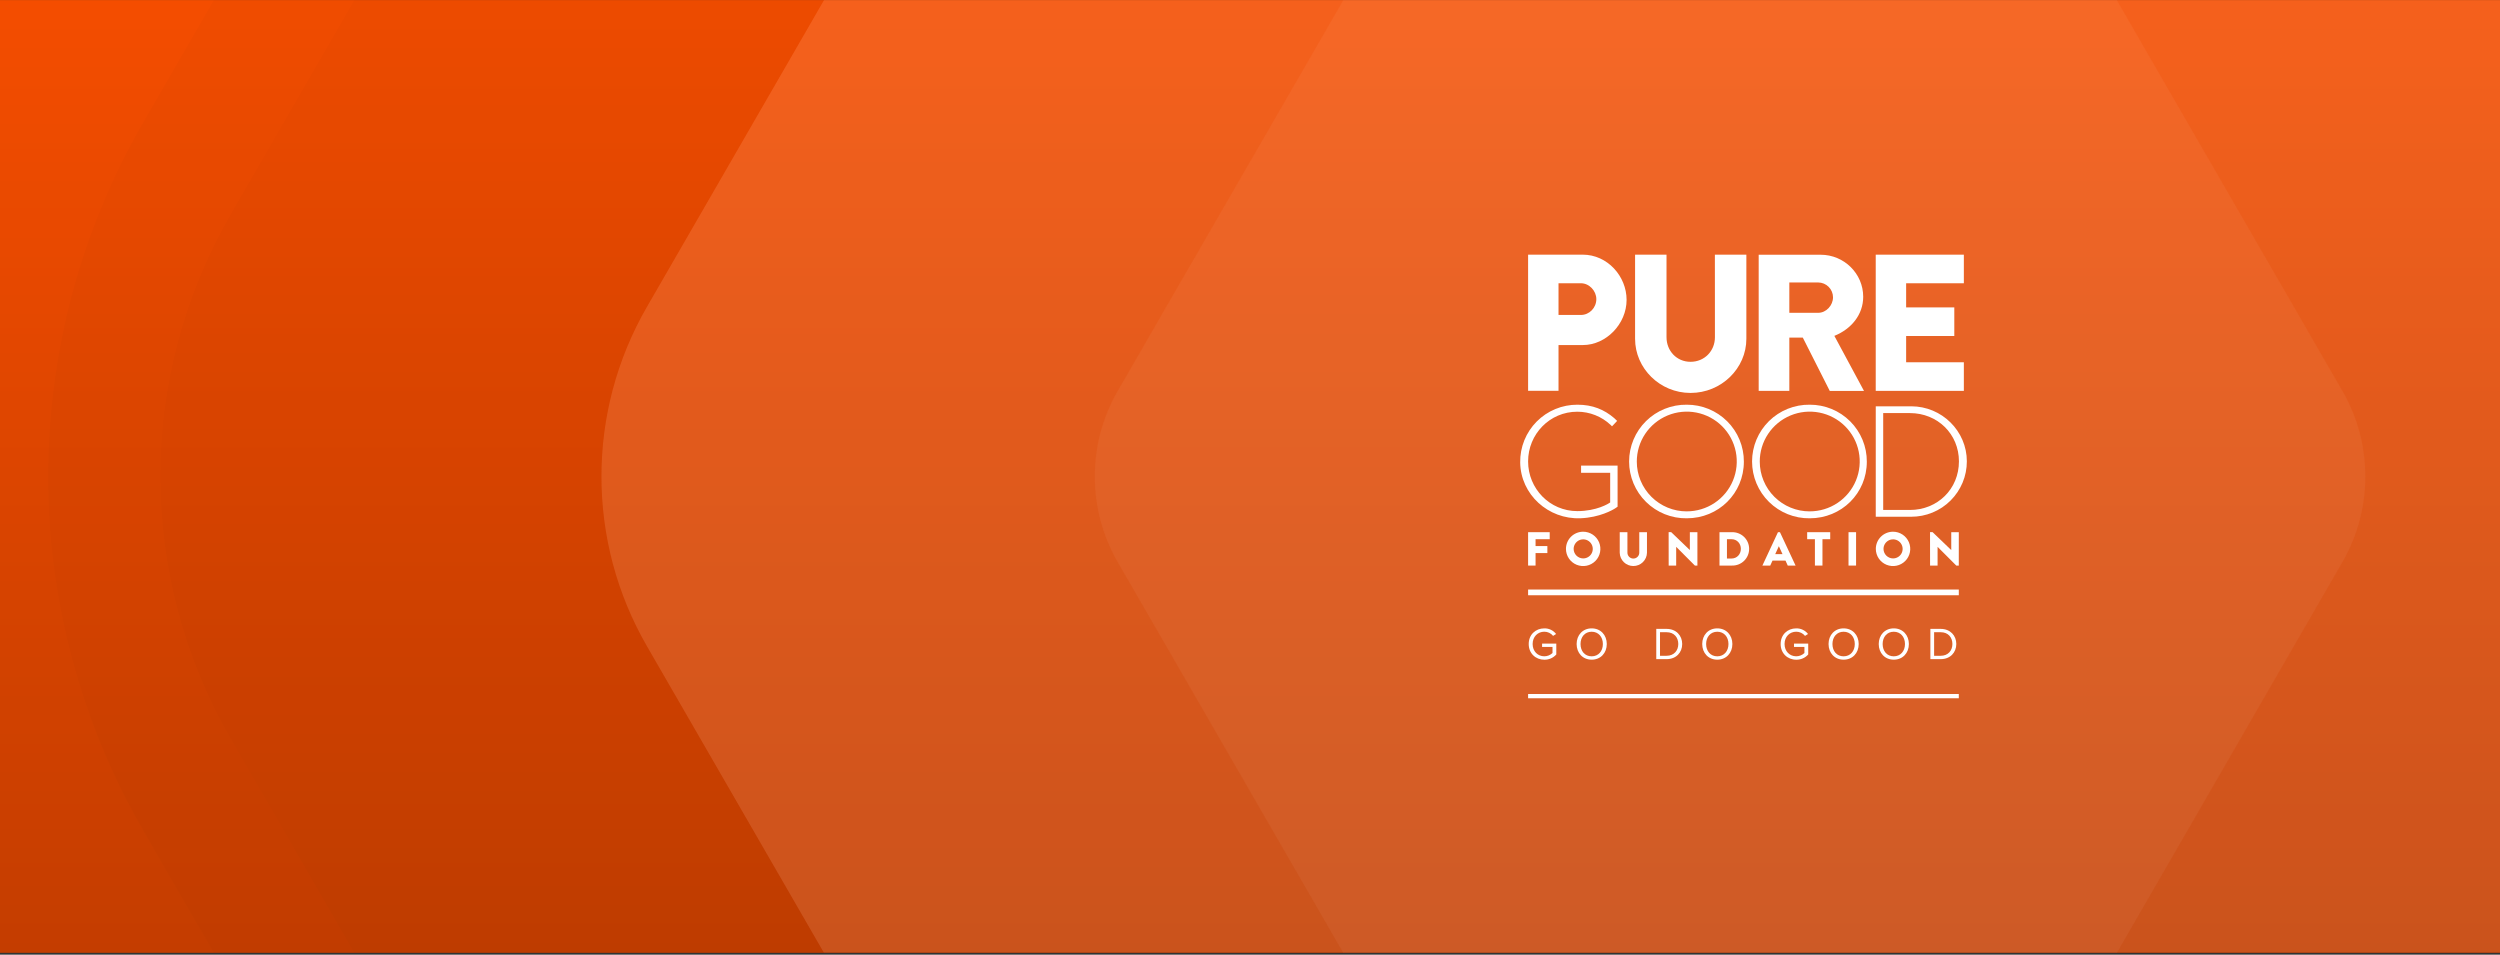
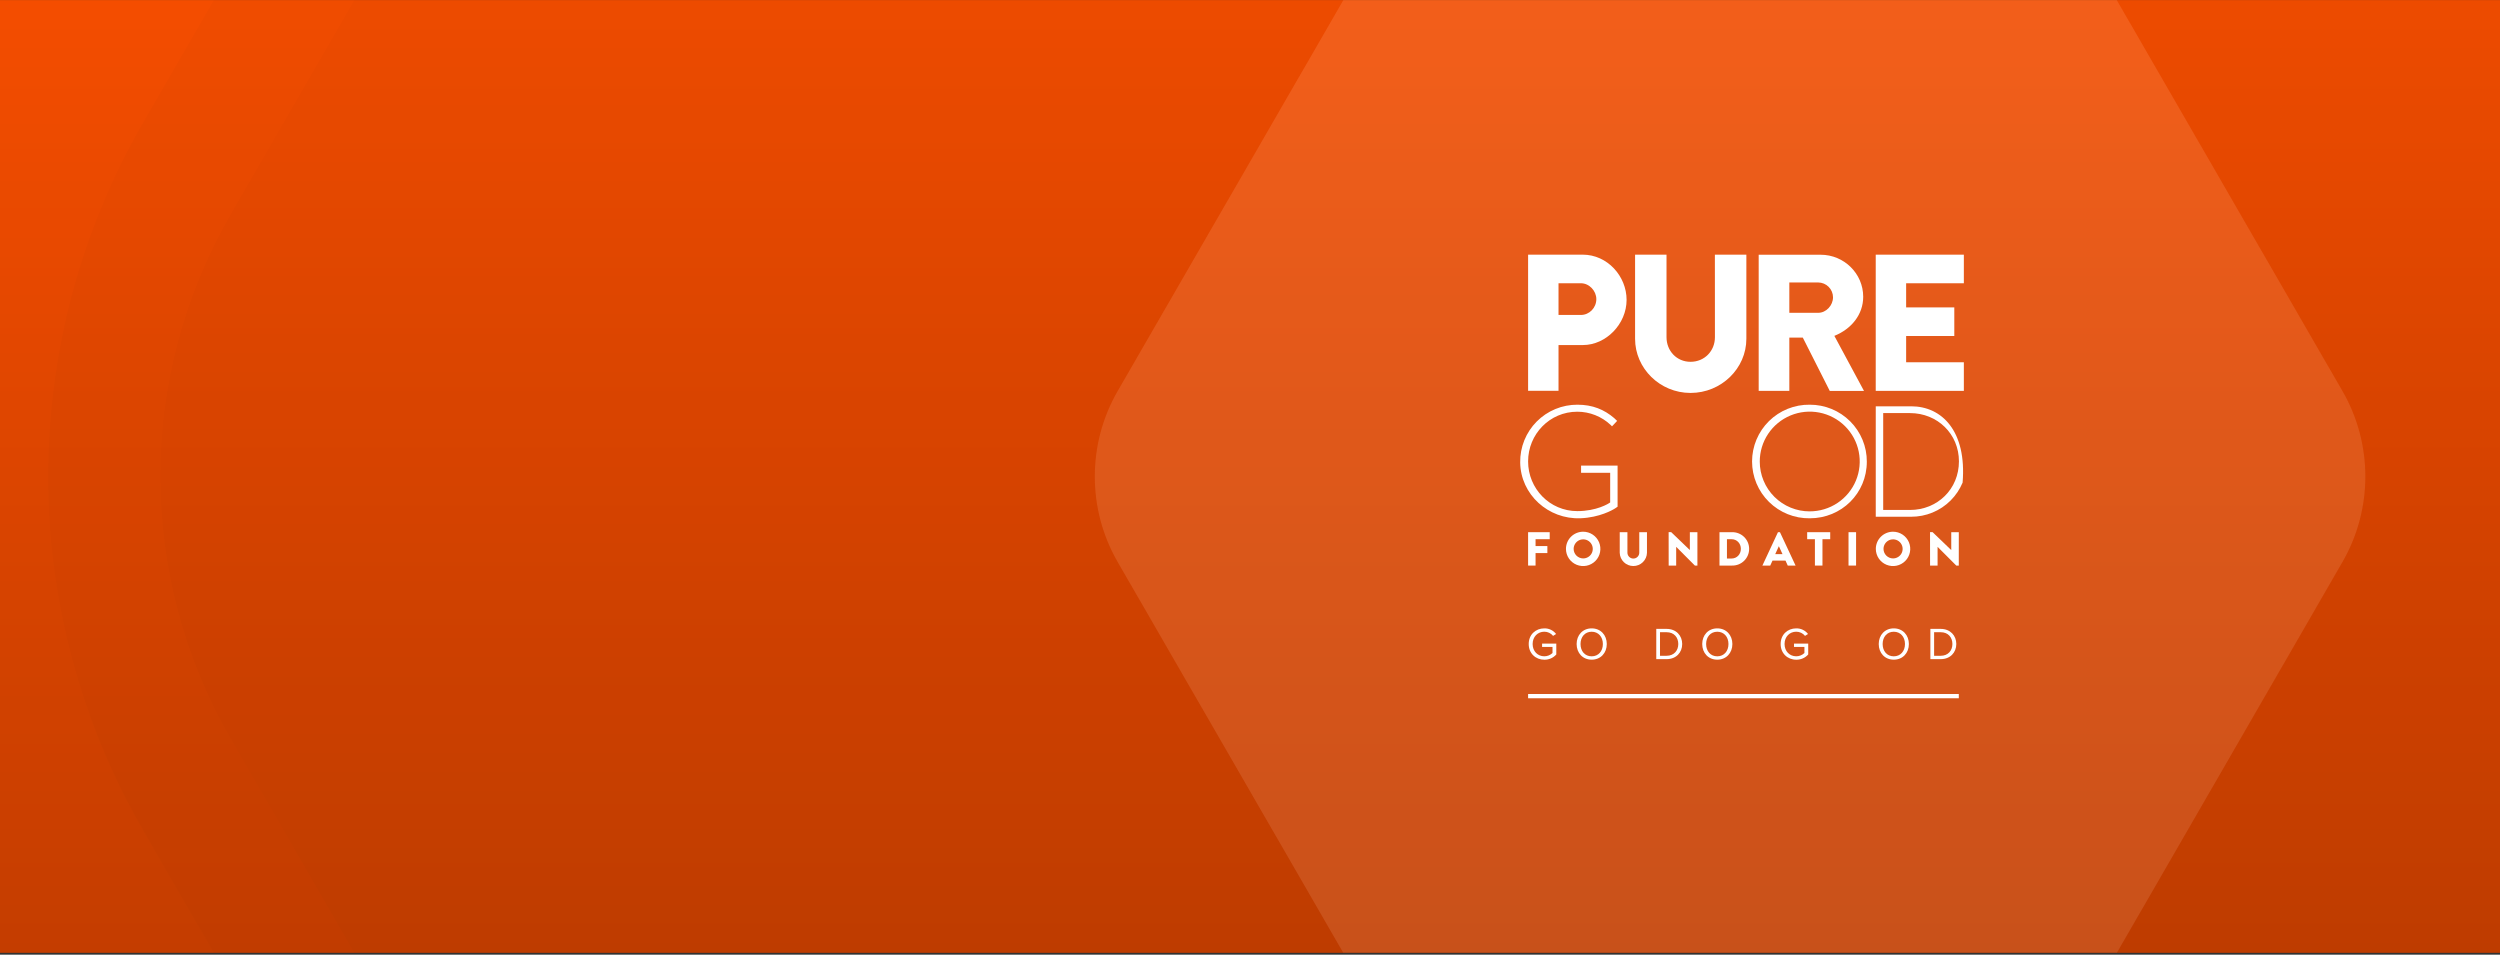
<svg xmlns="http://www.w3.org/2000/svg" width="1312" height="501" viewBox="0 0 1312 501" fill="none">
  <rect x="0" y="0" width="1312" height="501" fill="#333333" stroke="none" />
  <g clip-path="url(#clip0_12709_38645)">
    <rect width="1312" height="500" transform="translate(0 0.026)" fill="url(#paint0_linear_12709_38645)" />
    <g opacity="0.2">
      <path opacity="0.1" d="M-30.145 -785.178C75.204 -967.662 269.912 -1080.07 480.625 -1080.07L1335.54 -1080.03C1546.22 -1080.02 1740.91 -967.616 1846.25 -785.157L2273.78 -44.664C2379.13 137.796 2379.13 362.594 2273.8 545.056L1846.37 1285.43C1741.03 1467.92 1546.32 1580.33 1335.6 1580.32L480.693 1580.28C270.004 1580.28 75.323 1467.87 -30.023 1285.41L-457.555 544.92C-562.9 362.46 -562.905 137.662 -457.569 -44.801L-30.145 -785.178Z" fill="black" />
      <path opacity="0.1" d="M227.604 -453.914C312.365 -600.751 469.015 -691.209 638.538 -691.209L1177.37 -691.209C1346.88 -691.209 1503.5 -600.771 1588.25 -453.961L1857.7 12.831C1942.45 159.642 1942.44 340.523 1857.69 487.343L1588.27 954.072C1503.51 1100.91 1346.86 1191.37 1177.34 1191.37L638.502 1191.37C468.998 1191.37 312.377 1100.93 227.631 954.12L-41.824 487.327C-126.57 340.517 -126.566 159.636 -41.815 12.816L227.604 -453.914Z" fill="black" />
      <path opacity="0.1" d="M330.794 -378.607C397.075 -493.431 519.573 -564.168 652.137 -564.168L1163.75 -564.168C1296.3 -564.168 1418.78 -493.447 1485.05 -378.644L1740.88 64.557C1807.15 179.36 1807.15 320.805 1740.88 435.616L1485.07 878.768C1418.79 993.591 1296.29 1064.33 1163.72 1064.33L652.108 1064.33C519.56 1064.33 397.085 993.608 330.815 878.805L74.978 435.603C8.708 320.8 8.711 179.355 74.985 64.544L330.794 -378.607Z" fill="black" />
      <path opacity="0.1" d="M395.499 -362.851C444.577 -447.872 535.28 -500.248 633.436 -500.248L1182.46 -500.248C1280.6 -500.248 1371.29 -447.884 1420.36 -362.879L1694.89 112.71C1743.96 197.715 1743.96 302.448 1694.88 387.458L1420.37 863.01C1371.3 948.031 1280.59 1000.41 1182.44 1000.41L633.415 1000.41C535.27 1000.41 444.584 948.043 395.515 863.037L120.983 387.449C71.914 302.444 71.916 197.711 120.988 112.701L395.499 -362.851Z" fill="black" />
      <g style="mix-blend-mode:overlay" opacity="0.6">
-         <path d="M546.66 -197.799C578.447 -252.864 637.193 -286.787 700.766 -286.787L1115.12 -286.787C1178.68 -286.787 1237.42 -252.872 1269.2 -197.816L1476.39 161.109C1508.17 216.164 1508.16 283.997 1476.38 339.056L1269.21 697.957C1237.42 753.023 1178.67 786.946 1115.1 786.946L700.752 786.946C637.186 786.946 578.451 753.031 546.671 697.975L339.482 339.05C307.701 283.994 307.703 216.162 339.485 161.103L546.66 -197.799Z" fill="#EDEDED" />
-       </g>
+         </g>
      <path opacity="0.6" d="M708.392 -5.836C724.425 -33.611 754.056 -50.721 786.122 -50.721L1029.76 -50.721C1061.82 -50.721 1091.45 -33.614 1107.48 -5.845L1229.31 205.203C1245.34 232.973 1245.34 267.188 1229.31 294.959L1107.49 505.995C1091.45 533.77 1061.82 550.881 1029.76 550.881L786.115 550.881C754.053 550.881 724.427 533.774 708.397 506.004L586.57 294.956C570.54 267.186 570.541 232.972 586.572 205.2L708.392 -5.836Z" fill="#DADADA" />
    </g>
    <g clip-path="url(#clip1_12709_38645)">
      <g clip-path="url(#clip2_12709_38645)">
        <path d="M801.947 133.641H830.593C843.623 133.641 853.634 145.008 853.634 157.363C853.634 170.02 842.897 181.085 830.693 181.085H817.911V205.109H801.947V133.641ZM829.668 165.287C834.069 165.287 837.755 161.56 837.755 156.966C837.755 152.679 834.069 148.65 829.668 148.65H817.911V165.287H829.668Z" fill="white" />
        <path d="M946.103 177.16H939.041V205.134H922.958V133.686H955.498C967.782 133.686 977.808 143.609 977.808 155.735C977.808 165.133 971.567 172.685 962.665 176.262L978.221 205.154H960.257L946.103 177.16ZM954.19 164.165C958.387 164.165 961.968 160.285 961.968 155.998C961.951 153.946 961.126 151.982 959.671 150.53C958.216 149.078 956.248 148.255 954.19 148.238H939.041V164.165H954.19Z" fill="white" />
        <path d="M1030.63 148.65H1000.34V161.307H1025.62V176.317H1000.34V190.1H1030.63V205.11H984.383V133.661H1030.63V148.65Z" fill="white" />
        <path d="M899.971 133.636H916.492V177.795C916.492 193.335 903.377 206.216 887.189 206.216C871.106 206.216 858.09 193.315 858.09 177.795V133.636H874.587V176.976C874.587 184.131 879.913 189.877 887.189 189.877C894.565 189.877 899.996 184.156 899.996 176.976L899.971 133.636Z" fill="white" />
        <path d="M829.748 244.362V248.113H845.021V263.678C844.19 264.338 837.884 268.233 827.758 268.233C813.336 268.233 801.947 256.473 801.947 242.149C801.947 227.824 813.316 216.065 827.758 216.065C834.27 216.067 840.534 218.552 845.269 223.012L845.975 223.731L846.97 222.704C847.209 222.461 848.079 221.533 848.671 220.883C848.174 220.387 847.646 219.891 847.094 219.394C841.892 214.944 835.81 212.388 827.843 212.388C823.868 212.371 819.929 213.144 816.257 214.662C812.584 216.181 809.252 218.414 806.455 221.232C803.658 224.05 801.452 227.396 799.965 231.074C798.479 234.753 797.743 238.69 797.799 242.655C797.993 259.525 812.55 272.654 829.459 271.984C839.455 271.587 846.334 267.657 847.751 266.714L848.91 265.911V244.362H829.748Z" fill="white" />
-         <path d="M885.22 212.388C889.159 212.372 893.061 213.135 896.703 214.631C900.345 216.128 903.654 218.329 906.439 221.108C909.225 223.886 911.431 227.187 912.931 230.821C914.431 234.454 915.195 238.348 915.179 242.278C915.179 258.924 901.9 272.003 885.22 272.003C881.264 272.054 877.337 271.321 873.667 269.846C869.998 268.371 866.658 266.183 863.843 263.41C861.027 260.637 858.792 257.334 857.266 253.692C855.74 250.051 854.955 246.143 854.955 242.196C854.955 238.249 855.74 234.341 857.266 230.699C858.792 227.058 861.027 223.754 863.843 220.981C866.658 218.208 869.998 216.021 873.667 214.546C877.337 213.071 881.264 212.337 885.22 212.388ZM885.22 268.362C890.411 268.362 895.486 266.826 899.802 263.948C904.118 261.069 907.481 256.978 909.464 252.191C911.447 247.405 911.963 242.139 910.944 237.06C909.926 231.981 907.42 227.318 903.743 223.662C900.067 220.005 895.385 217.519 890.292 216.518C885.198 215.518 879.921 216.048 875.13 218.041C870.338 220.034 866.247 223.401 863.375 227.716C860.503 232.031 858.979 237.098 858.995 242.278C858.998 245.71 859.679 249.107 860.998 252.276C862.318 255.446 864.251 258.324 866.686 260.748C869.122 263.171 872.012 265.092 875.193 266.4C878.373 267.708 881.78 268.378 885.22 268.371V268.362Z" fill="white" />
        <path d="M949.749 212.388C953.687 212.372 957.59 213.135 961.232 214.631C964.874 216.128 968.183 218.329 970.968 221.108C973.753 223.886 975.96 227.187 977.46 230.821C978.96 234.454 979.724 238.348 979.708 242.278C979.708 258.924 966.429 272.003 949.749 272.003C945.793 272.054 941.866 271.321 938.196 269.846C934.527 268.371 931.187 266.183 928.372 263.41C925.556 260.637 923.321 257.334 921.795 253.692C920.269 250.051 919.483 246.143 919.483 242.196C919.483 238.249 920.269 234.341 921.795 230.699C923.321 227.058 925.556 223.754 928.372 220.981C931.187 218.208 934.527 216.021 938.196 214.546C941.866 213.071 945.793 212.337 949.749 212.388ZM949.749 268.362C954.94 268.362 960.015 266.826 964.331 263.948C968.647 261.069 972.009 256.978 973.993 252.191C975.976 247.405 976.491 242.139 975.473 237.06C974.455 231.981 971.949 227.318 968.272 223.662C964.596 220.005 959.914 217.519 954.82 216.518C949.727 215.518 944.45 216.048 939.658 218.041C934.867 220.034 930.776 223.401 927.904 227.716C925.032 232.031 923.508 237.098 923.524 242.278C923.527 245.71 924.207 249.107 925.527 252.276C926.847 255.446 928.78 258.324 931.215 260.748C933.651 263.171 936.541 265.092 939.721 266.4C942.901 267.708 946.309 268.378 949.749 268.371V268.362Z" fill="white" />
-         <path d="M1002.99 213.227H984.398V271.185H1002.99C1006.82 271.196 1010.62 270.453 1014.16 268.997C1017.71 267.542 1020.93 265.403 1023.64 262.703C1026.35 260.004 1028.51 256.796 1029.98 253.265C1031.45 249.733 1032.2 245.948 1032.2 242.124C1032.2 226.227 1019.09 213.227 1002.99 213.227ZM1002.33 267.627H988.302V216.79H1002.33C1016.85 216.79 1028.05 227.8 1028.05 242.124C1028.05 256.612 1016.85 267.627 1002.33 267.627Z" fill="white" />
+         <path d="M1002.99 213.227H984.398V271.185H1002.99C1006.82 271.196 1010.62 270.453 1014.16 268.997C1017.71 267.542 1020.93 265.403 1023.64 262.703C1026.35 260.004 1028.51 256.796 1029.98 253.265C1032.2 226.227 1019.09 213.227 1002.99 213.227ZM1002.33 267.627H988.302V216.79H1002.33C1016.85 216.79 1028.05 227.8 1028.05 242.124C1028.05 256.612 1016.85 267.627 1002.33 267.627Z" fill="white" />
        <path d="M801.947 279.292V296.812H805.861V290.253H812.058V286.576H805.861V282.974H813.286V279.292H801.947Z" fill="white" />
        <path d="M830.822 279.044C832.608 279.04 834.356 279.563 835.844 280.549C837.331 281.535 838.493 282.939 839.181 284.584C839.869 286.228 840.053 288.04 839.709 289.788C839.366 291.537 838.51 293.145 837.25 294.409C835.991 295.672 834.384 296.535 832.633 296.887C830.882 297.24 829.065 297.066 827.413 296.389C825.761 295.712 824.347 294.561 823.351 293.082C822.354 291.603 821.82 289.862 821.815 288.08C821.81 286.896 822.039 285.723 822.489 284.627C822.939 283.532 823.602 282.536 824.438 281.697C825.275 280.857 826.27 280.191 827.365 279.736C828.46 279.281 829.635 279.046 830.822 279.044ZM830.822 293.061C831.818 293.07 832.794 292.783 833.626 292.236C834.458 291.69 835.108 290.908 835.494 289.992C835.879 289.075 835.982 288.065 835.79 287.089C835.598 286.114 835.119 285.218 834.415 284.515C833.71 283.812 832.812 283.335 831.834 283.143C830.857 282.951 829.844 283.054 828.925 283.438C828.007 283.823 827.223 284.471 826.675 285.302C826.127 286.132 825.84 287.106 825.848 288.1C825.864 289.411 826.393 290.664 827.322 291.591C828.252 292.518 829.508 293.046 830.822 293.061Z" fill="white" />
        <path d="M860.294 289.906C860.31 290.324 860.242 290.741 860.094 291.132C859.945 291.523 859.718 291.88 859.428 292.182C859.137 292.483 858.789 292.723 858.403 292.887C858.017 293.051 857.602 293.136 857.183 293.136C856.764 293.136 856.349 293.051 855.963 292.887C855.577 292.723 855.228 292.483 854.938 292.182C854.647 291.88 854.421 291.523 854.272 291.132C854.123 290.741 854.055 290.324 854.072 289.906V279.292H850.034V290.104C850.083 291.963 850.858 293.73 852.193 295.027C853.528 296.325 855.319 297.051 857.183 297.051C859.047 297.051 860.837 296.325 862.173 295.027C863.508 293.73 864.283 291.963 864.332 290.104V279.292H860.294V289.906Z" fill="white" />
        <path d="M886.836 279.292V288.655H886.811L877.044 279.272H875.696L875.721 296.812H879.66V287.003H879.684L889.487 296.827L890.8 296.832V279.292H886.836Z" fill="white" />
        <path d="M908.957 279.293H902.388V296.812H908.957C910.128 296.84 911.292 296.634 912.382 296.206C913.472 295.779 914.465 295.138 915.303 294.322C916.14 293.506 916.806 292.53 917.261 291.454C917.715 290.377 917.949 289.221 917.949 288.052C917.949 286.884 917.715 285.728 917.261 284.651C916.806 283.574 916.14 282.599 915.303 281.783C914.465 280.967 913.472 280.326 912.382 279.898C911.292 279.471 910.128 279.265 908.957 279.293ZM908.709 293.111H906.302V282.974H908.709C911.544 282.974 913.603 285.202 913.603 288.03C913.603 290.858 911.544 293.111 908.709 293.111Z" fill="white" />
        <path d="M948.401 279.292V282.974H952.464V296.812H956.428V282.974H960.496V279.292H948.401Z" fill="white" />
        <path d="M974.068 279.292H970.104V296.812H974.068V279.292Z" fill="white" />
        <path d="M993.439 279.044C995.226 279.04 996.973 279.563 998.461 280.549C999.949 281.535 1001.11 282.939 1001.8 284.584C1002.49 286.228 1002.67 288.04 1002.33 289.788C1001.98 291.537 1001.13 293.145 999.868 294.409C998.608 295.672 997.002 296.535 995.251 296.887C993.5 297.24 991.683 297.066 990.031 296.389C988.379 295.712 986.965 294.561 985.969 293.082C984.972 291.603 984.438 289.862 984.433 288.08C984.427 286.896 984.657 285.723 985.107 284.627C985.557 283.532 986.219 282.536 987.056 281.697C987.893 280.857 988.887 280.191 989.983 279.736C991.078 279.281 992.253 279.046 993.439 279.044ZM993.439 293.061C994.436 293.07 995.412 292.783 996.244 292.236C997.076 291.69 997.726 290.908 998.112 289.992C998.497 289.075 998.6 288.065 998.408 287.089C998.216 286.114 997.737 285.218 997.032 284.515C996.328 283.812 995.43 283.335 994.452 283.143C993.474 282.951 992.462 283.054 991.543 283.438C990.624 283.823 989.841 284.471 989.293 285.302C988.745 286.132 988.457 287.106 988.466 288.1C988.482 289.411 989.011 290.664 989.94 291.591C990.869 292.518 992.125 293.046 993.439 293.061Z" fill="white" />
        <path d="M934.132 279.317V279.292H933.063V279.317L924.907 296.812H929.03L930.203 294.212H937.027L938.21 296.812H942.318L934.132 279.317ZM931.646 290.804L933.525 286.676H933.555L935.46 290.804H931.646Z" fill="white" />
        <path d="M1024.02 279.292V288.655H1023.99L1014.22 279.272H1012.88L1012.9 296.812H1016.84V287.003H1016.86L1026.67 296.827L1027.97 296.832L1027.98 279.292H1024.02Z" fill="white" />
        <path d="M802.27 337.985C802.27 333.023 805.925 329.768 810.461 329.768C811.652 329.741 812.832 329.994 813.906 330.507C814.98 331.02 815.918 331.778 816.643 332.72L815.066 333.713C814.514 333.025 813.812 332.471 813.015 332.091C812.218 331.711 811.345 331.516 810.461 331.52C806.98 331.52 804.324 334.164 804.324 337.97C804.324 341.776 806.975 344.42 810.461 344.42C812.061 344.416 813.598 343.802 814.758 342.703V339.508H809.287V337.747H816.747V343.463C815.965 344.344 815.002 345.047 813.923 345.524C812.845 346 811.676 346.24 810.496 346.226C805.925 346.226 802.27 342.917 802.27 337.985Z" fill="white" />
        <path d="M827.41 337.985C827.41 333.291 830.608 329.768 835.313 329.768C840.018 329.768 843.24 333.291 843.24 337.985C843.24 342.678 840.018 346.201 835.313 346.201C830.608 346.201 827.41 342.678 827.41 337.985ZM841.186 337.985C841.186 334.268 838.869 331.534 835.313 331.534C831.757 331.534 829.459 334.268 829.459 337.985C829.459 341.701 831.727 344.435 835.308 344.435C838.889 344.435 841.186 341.676 841.186 337.985Z" fill="white" />
        <path d="M869.211 345.919V330.041H874.652C879.625 330.041 882.818 333.514 882.818 337.98C882.818 342.445 879.62 345.919 874.652 345.919H869.211ZM880.764 337.98C880.764 334.551 878.591 331.788 874.652 331.788H871.17V344.147H874.652C878.521 344.152 880.764 341.393 880.764 337.985V337.98Z" fill="white" />
        <path d="M893.326 337.985C893.326 333.291 896.524 329.768 901.229 329.768C905.934 329.768 909.151 333.291 909.151 337.985C909.151 342.678 905.929 346.201 901.229 346.201C896.529 346.201 893.326 342.678 893.326 337.985ZM907.097 337.985C907.097 334.268 904.785 331.534 901.229 331.534C897.673 331.534 895.375 334.273 895.375 337.985C895.375 341.696 897.648 344.435 901.229 344.435C904.81 344.435 907.097 341.676 907.097 337.985Z" fill="white" />
        <path d="M934.48 337.985C934.48 333.023 938.131 329.768 942.667 329.768C943.858 329.741 945.039 329.994 946.114 330.507C947.188 331.02 948.127 331.778 948.853 332.72L947.277 333.713C946.723 333.025 946.021 332.471 945.223 332.091C944.424 331.711 943.551 331.516 942.667 331.52C939.185 331.52 936.534 334.164 936.534 337.97C936.534 341.776 939.18 344.42 942.667 344.42C944.266 344.416 945.803 343.802 946.963 342.703V339.508H941.493V337.747H948.953V343.463C948.17 344.344 947.206 345.047 946.126 345.524C945.047 346.001 943.877 346.24 942.696 346.226C938.131 346.226 934.48 342.917 934.48 337.985Z" fill="white" />
-         <path d="M959.621 337.985C959.621 333.291 962.818 329.768 967.523 329.768C972.228 329.768 975.446 333.291 975.446 337.985C975.446 342.678 972.223 346.201 967.523 346.201C962.823 346.201 959.621 342.678 959.621 337.985ZM973.392 337.985C973.392 334.268 971.079 331.534 967.523 331.534C963.967 331.534 961.67 334.273 961.67 337.985C961.67 341.696 963.942 344.435 967.523 344.435C971.104 344.435 973.392 341.676 973.392 337.985Z" fill="white" />
        <path d="M985.955 337.985C985.955 333.291 989.157 329.768 993.857 329.768C998.557 329.768 1001.78 333.291 1001.78 337.985C1001.78 342.678 998.562 346.201 993.857 346.201C989.152 346.201 985.955 342.678 985.955 337.985ZM999.731 337.985C999.731 334.268 997.418 331.534 993.857 331.534C990.296 331.534 988.009 334.273 988.009 337.985C988.009 341.696 990.276 344.435 993.857 344.435C997.438 344.435 999.731 341.676 999.731 337.985Z" fill="white" />
        <path d="M1013.06 345.919V330.041H1018.5C1023.48 330.041 1026.67 333.514 1026.67 337.98C1026.67 342.445 1023.47 345.919 1018.5 345.919H1013.06ZM1024.62 337.98C1024.62 334.551 1022.44 331.788 1018.5 331.788H1015.02V344.147H1018.5C1022.37 344.152 1024.62 341.393 1024.62 337.985V337.98Z" fill="white" />
-         <path d="M1027.98 310.889H801.947" stroke="white" stroke-width="3" stroke-miterlimit="10" />
        <path d="M1027.98 365.721H801.947" stroke="white" stroke-width="3" stroke-miterlimit="10" />
      </g>
    </g>
  </g>
  <defs>
    <linearGradient id="paint0_linear_12709_38645" x1="656" y1="0" x2="656" y2="500" gradientUnits="userSpaceOnUse">
      <stop stop-color="#FE5000" />
      <stop offset="1" stop-color="#CC4000" />
    </linearGradient>
    <clipPath id="clip0_12709_38645">
      <rect width="1312" height="500" fill="white" transform="translate(0 0.026)" />
    </clipPath>
    <clipPath id="clip1_12709_38645">
      <rect width="656" height="344" fill="white" transform="translate(587 78.026)" />
    </clipPath>
    <clipPath id="clip2_12709_38645">
      <rect width="234.403" height="232.829" fill="white" transform="translate(797.799 133.636)" />
    </clipPath>
  </defs>
</svg>